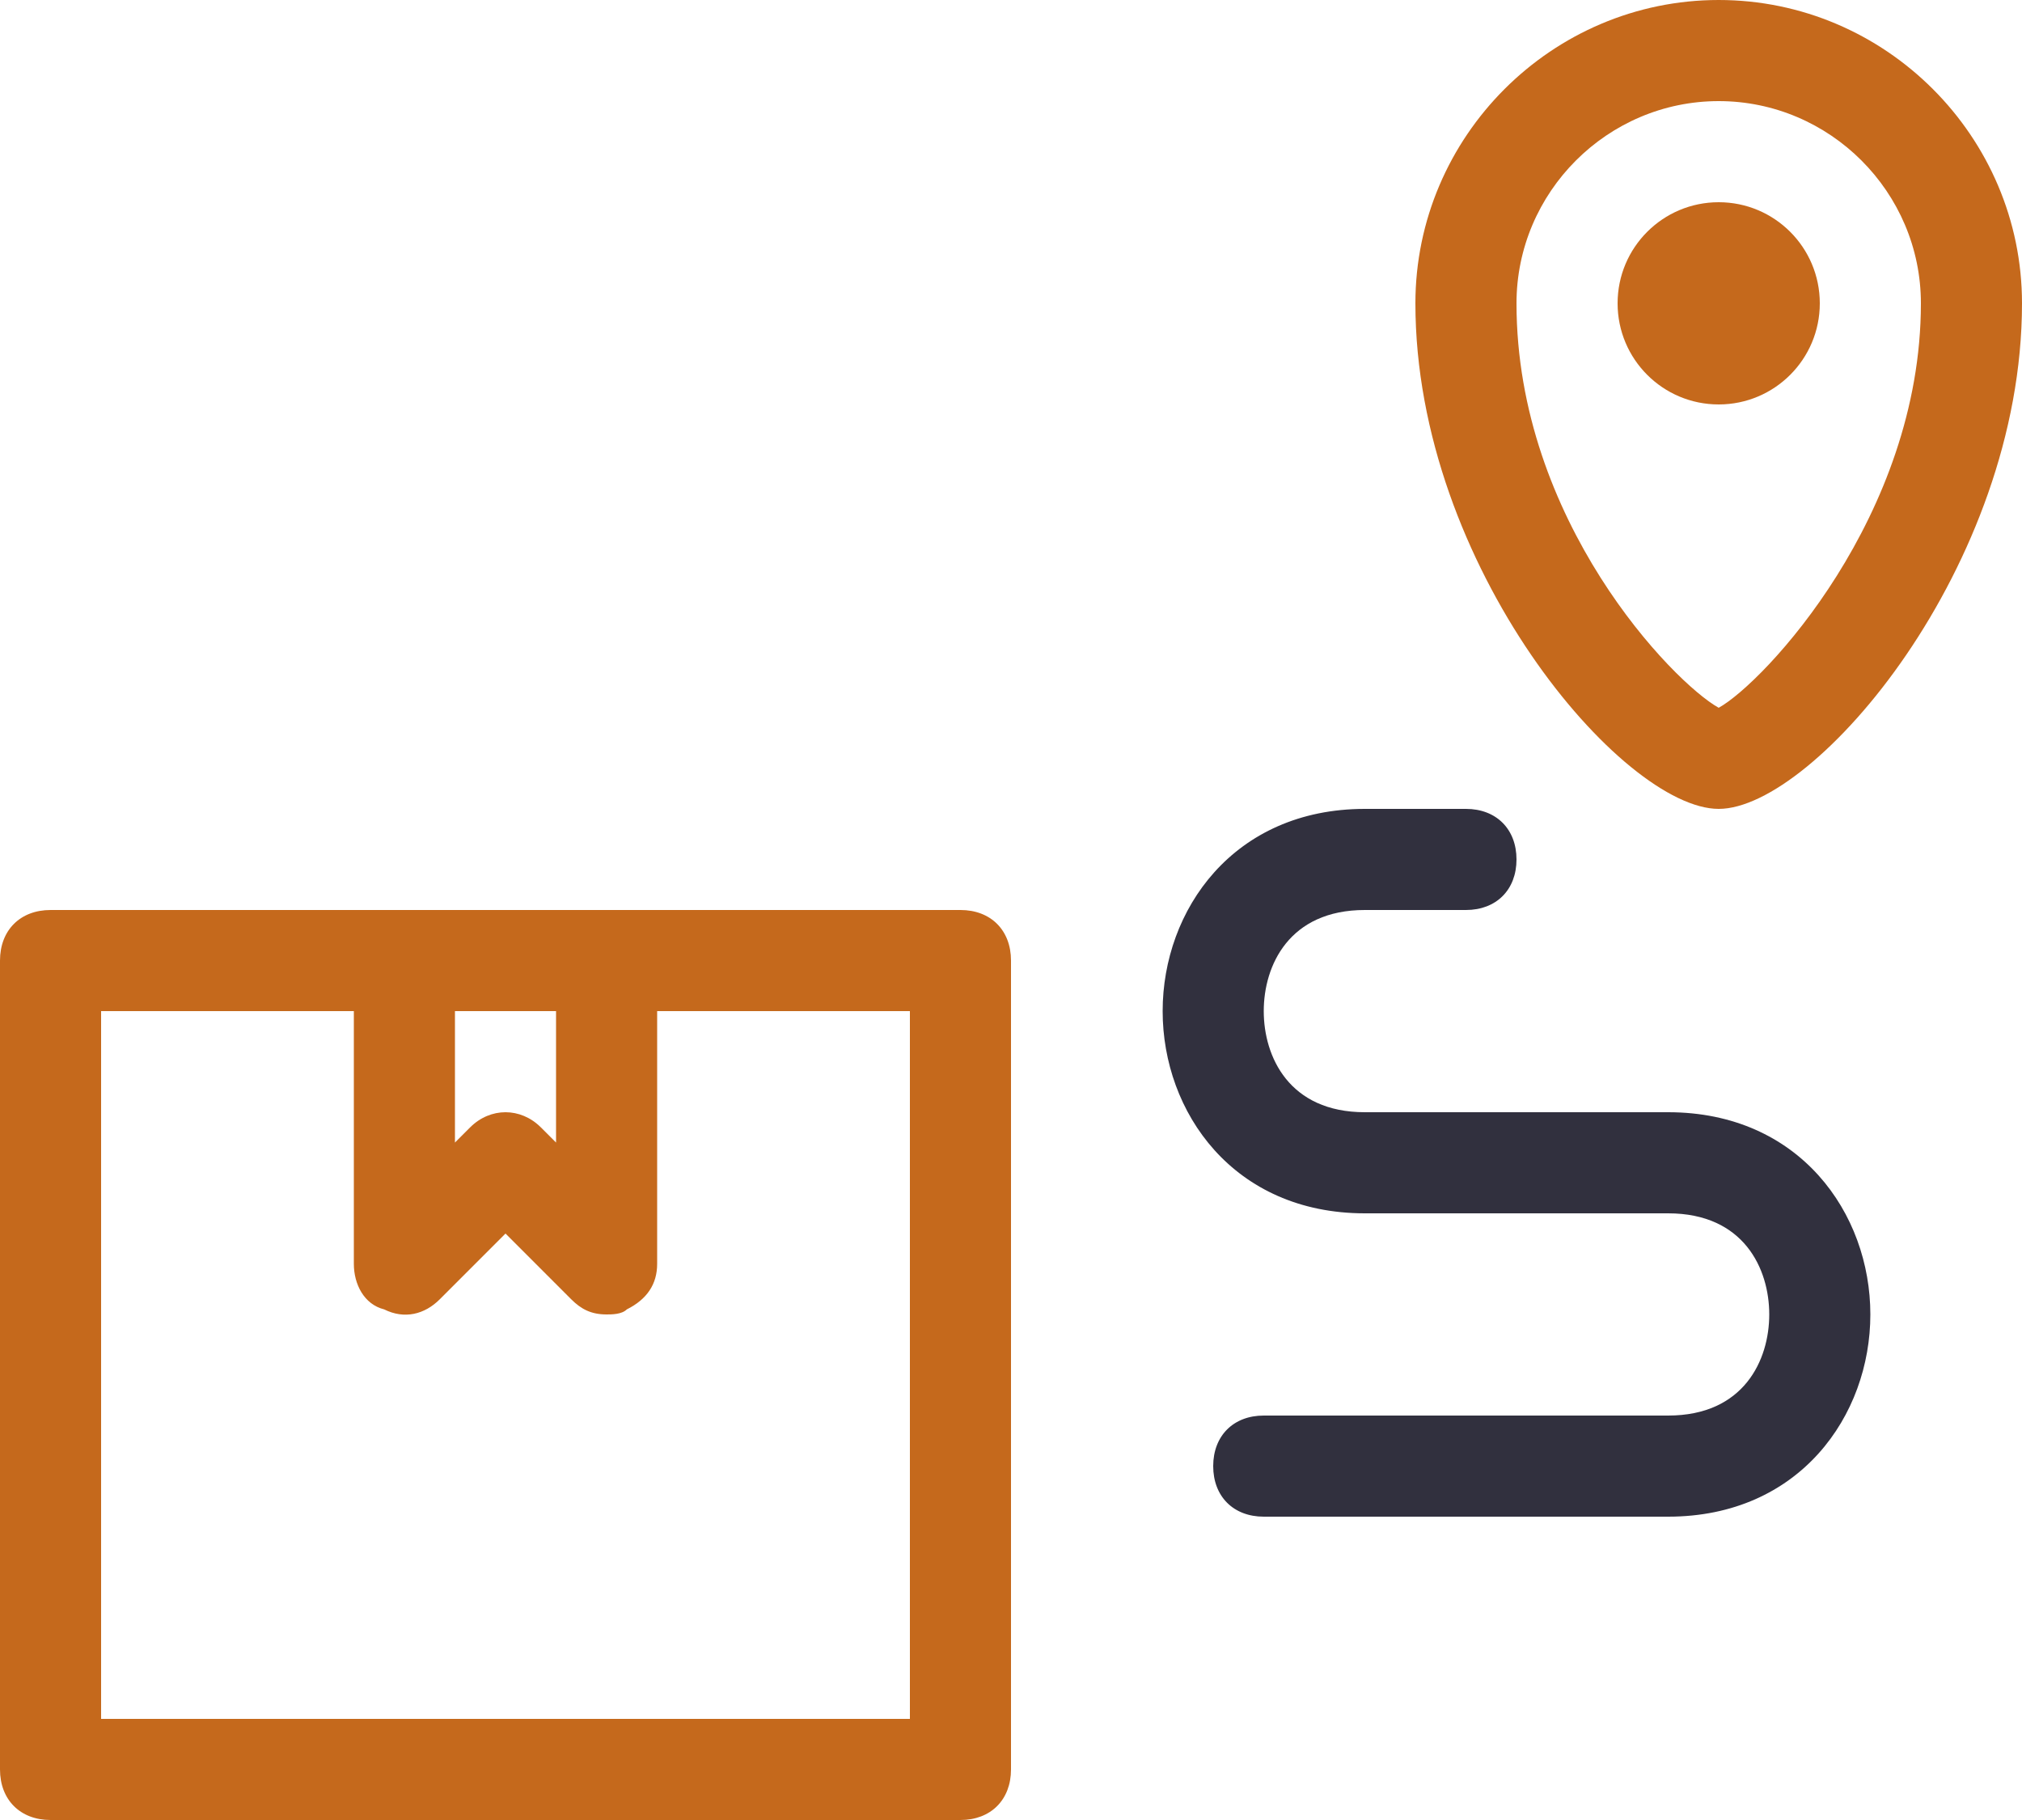
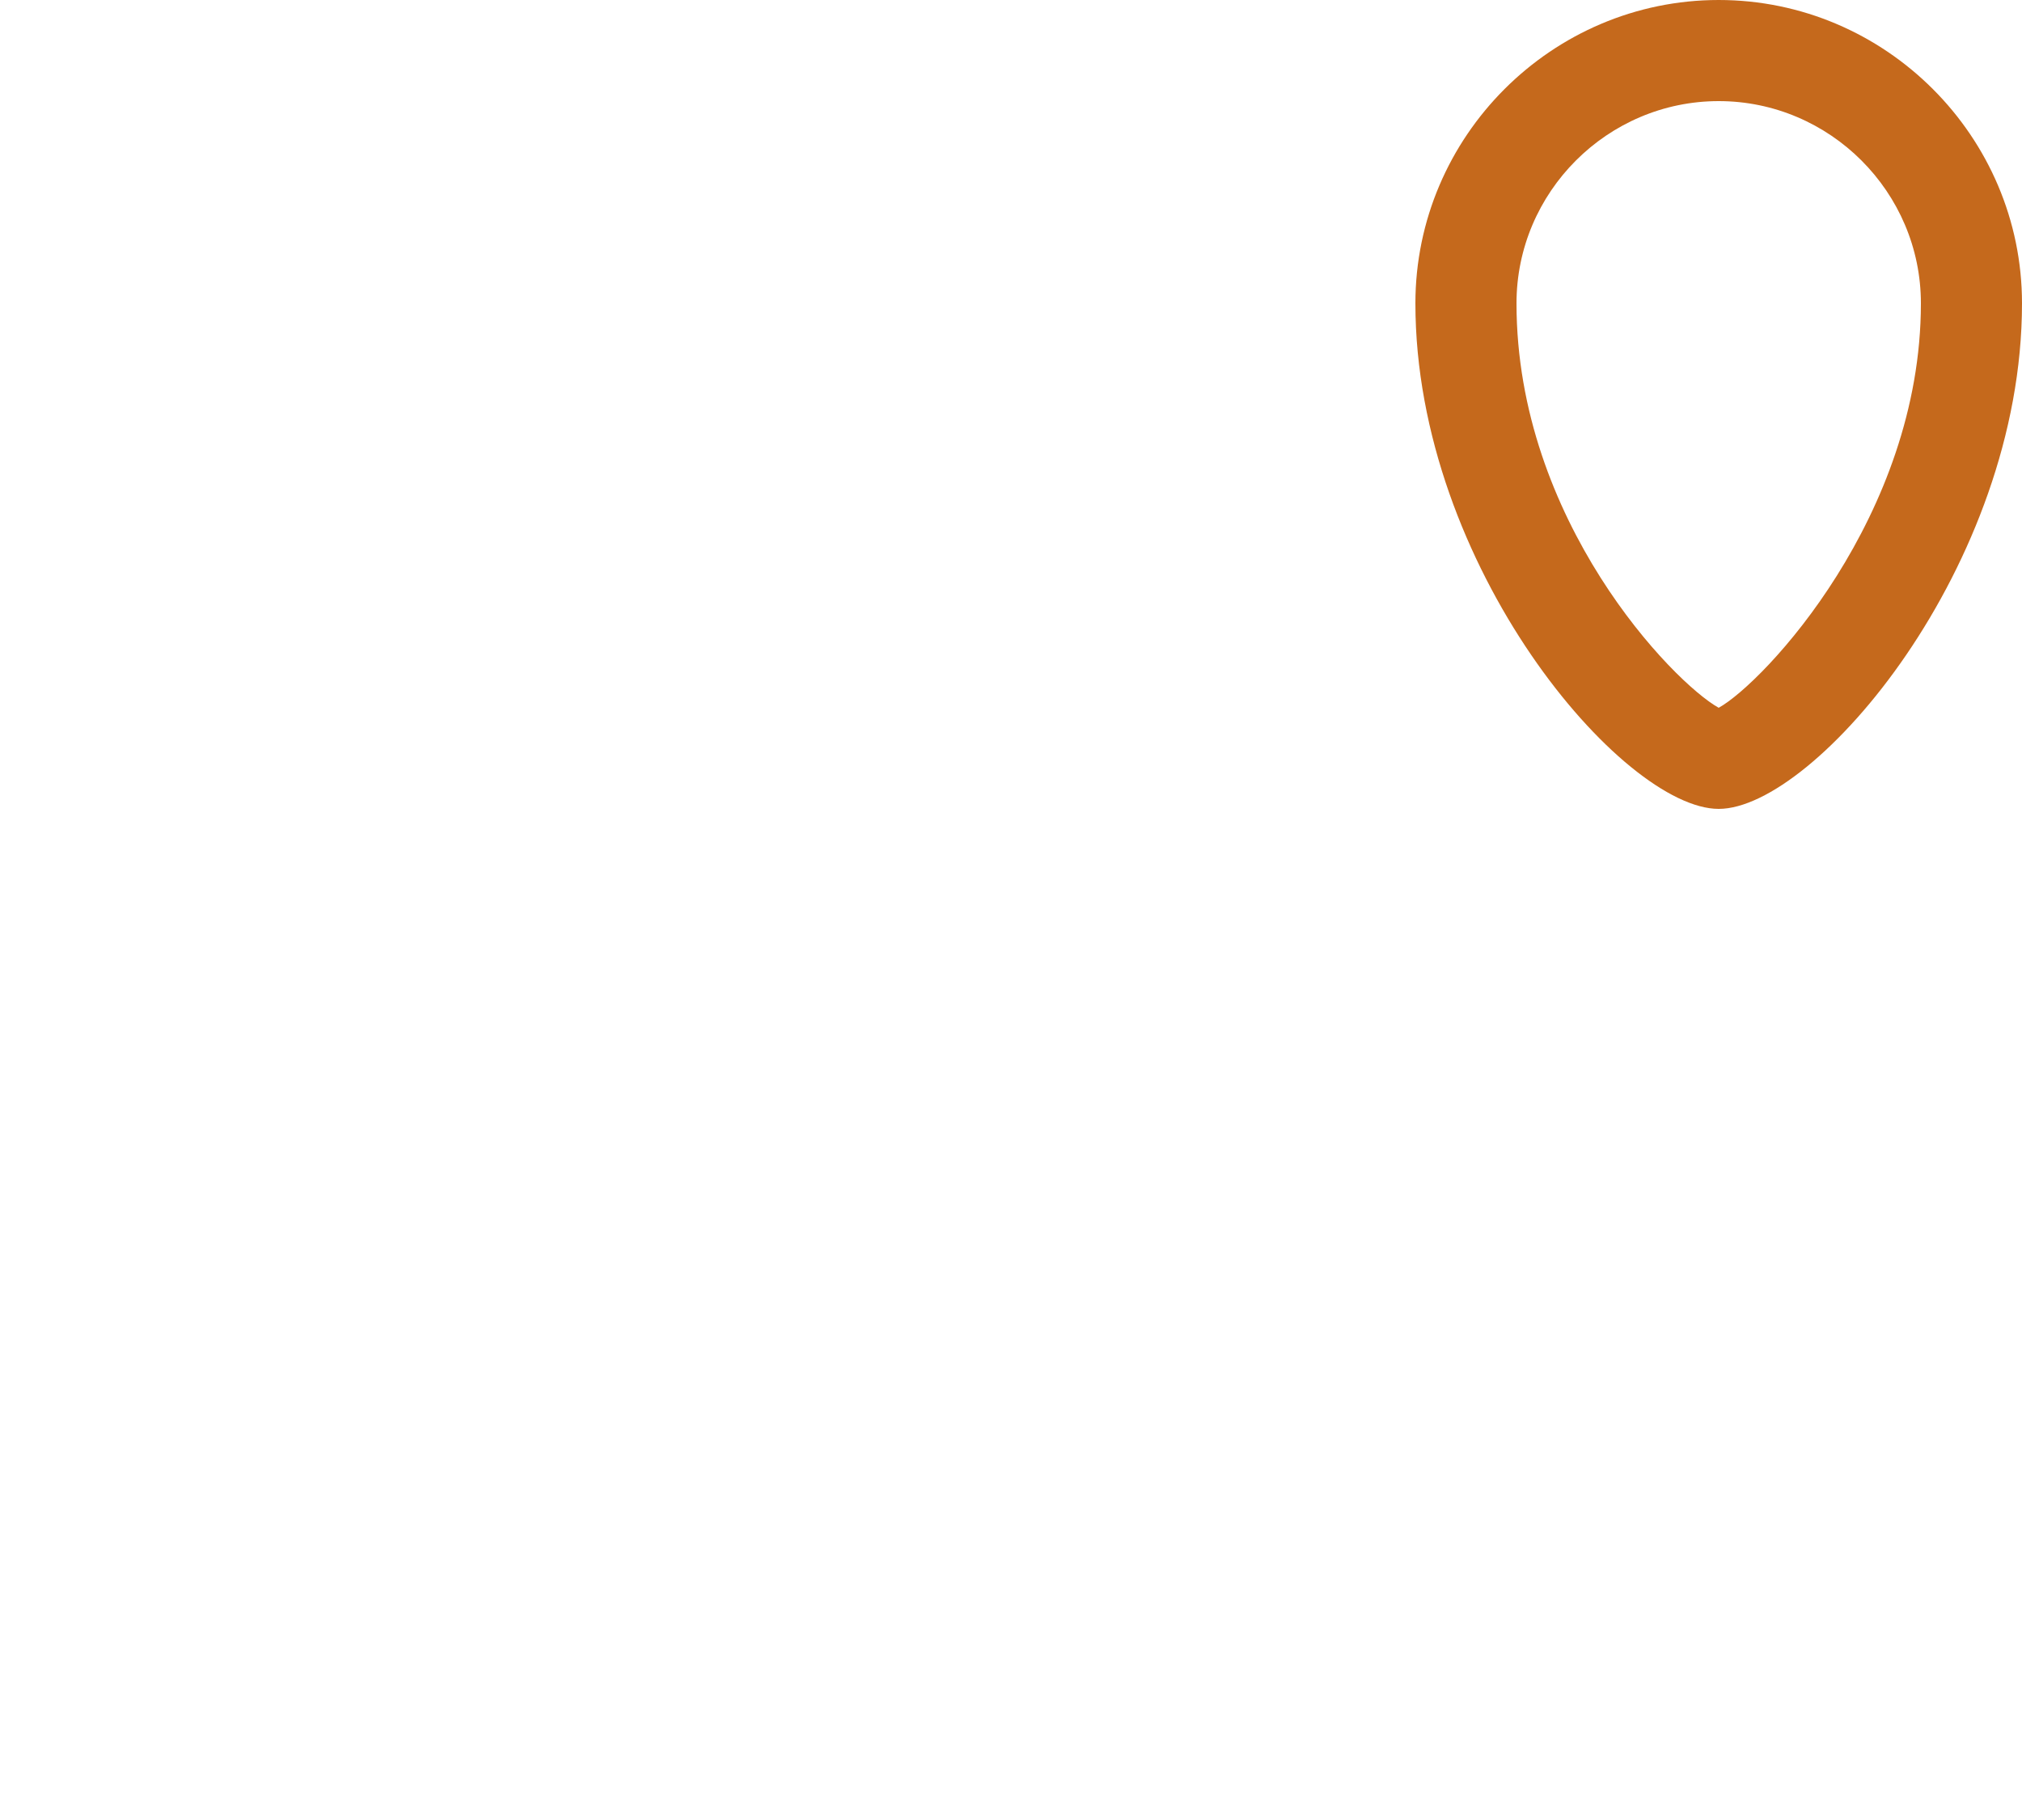
<svg xmlns="http://www.w3.org/2000/svg" width="40" height="36" viewBox="0 0 40 36" fill="none">
  <path d="M34 16C35.9 16 40 11.2 40 6C40 2.7 37.3 0 34 0C30.7 0 28 2.7 28 6C28 11.2 32.1 16 34 16ZM34 2C36.2 2 38 3.8 38 6C38 10.2 34.9 13.5 34 14C33.1 13.5 30 10.3 30 6C30 3.8 31.8 2 34 2Z" fill="#C5691C" />
-   <path d="M34 8C35.105 8 36 7.105 36 6C36 4.895 35.105 4 34 4C32.895 4 32 4.895 32 6C32 7.105 32.895 8 34 8Z" fill="#C5691C" />
-   <path d="M19 18H1C0.4 18 0 18.4 0 19V35C0 35.6 0.4 36 1 36H19C19.6 36 20 35.6 20 35V19C20 18.4 19.6 18 19 18ZM9 20H11V22.6L10.7 22.3C10.3 21.9 9.7 21.9 9.3 22.3L9 22.6V20ZM18 34H2V20H7V25C7 25.4 7.2 25.8 7.6 25.9C8 26.1 8.4 26 8.7 25.7L10 24.4L11.3 25.7C11.5 25.9 11.7 26 12 26C12.1 26 12.3 26 12.4 25.9C12.8 25.7 13 25.4 13 25V20H18V34Z" fill="#C5691C" />
-   <path d="M33 22H27C25.5 22 25 20.9 25 20C25 19.1 25.5 18 27 18H29C29.6 18 30 17.6 30 17C30 16.4 29.6 16 29 16H27C24.4 16 23 18 23 20C23 22 24.4 24 27 24H33C34.5 24 35 25.1 35 26C35 26.9 34.5 28 33 28H25C24.4 28 24 28.4 24 29C24 29.6 24.4 30 25 30H33C35.6 30 37 28 37 26C37 24 35.6 22 33 22Z" fill="#31303E" />
</svg>